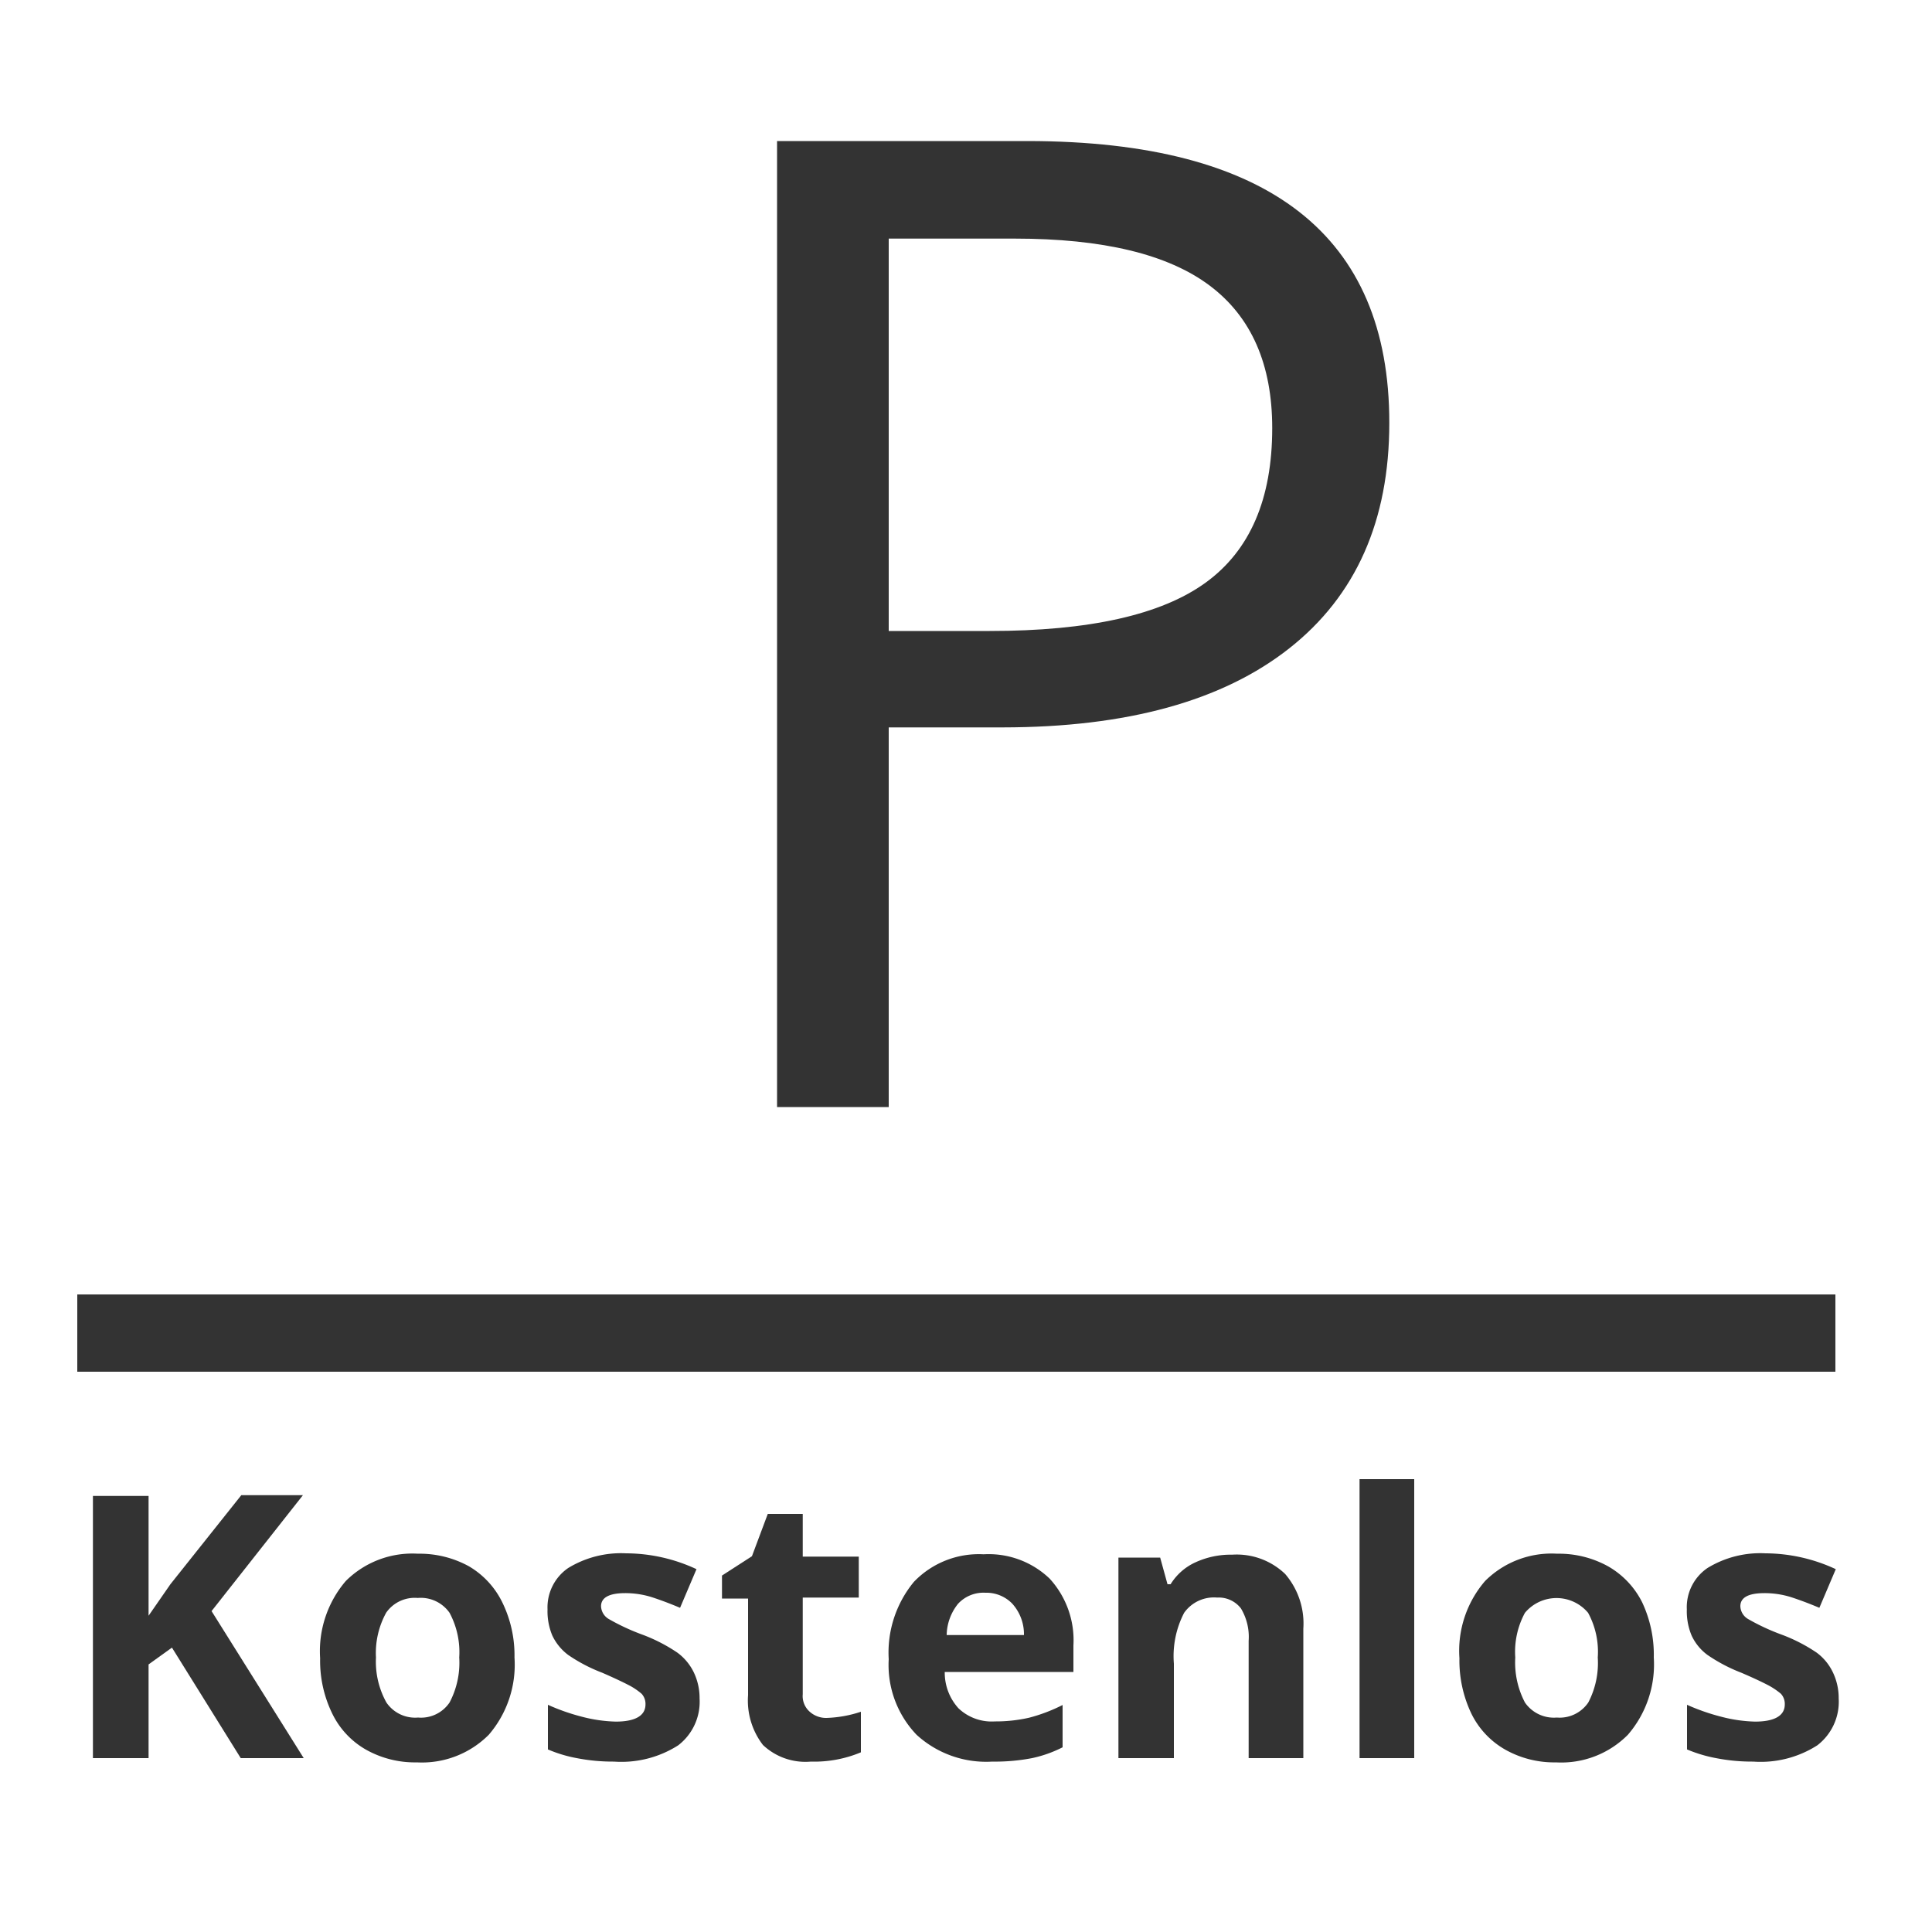
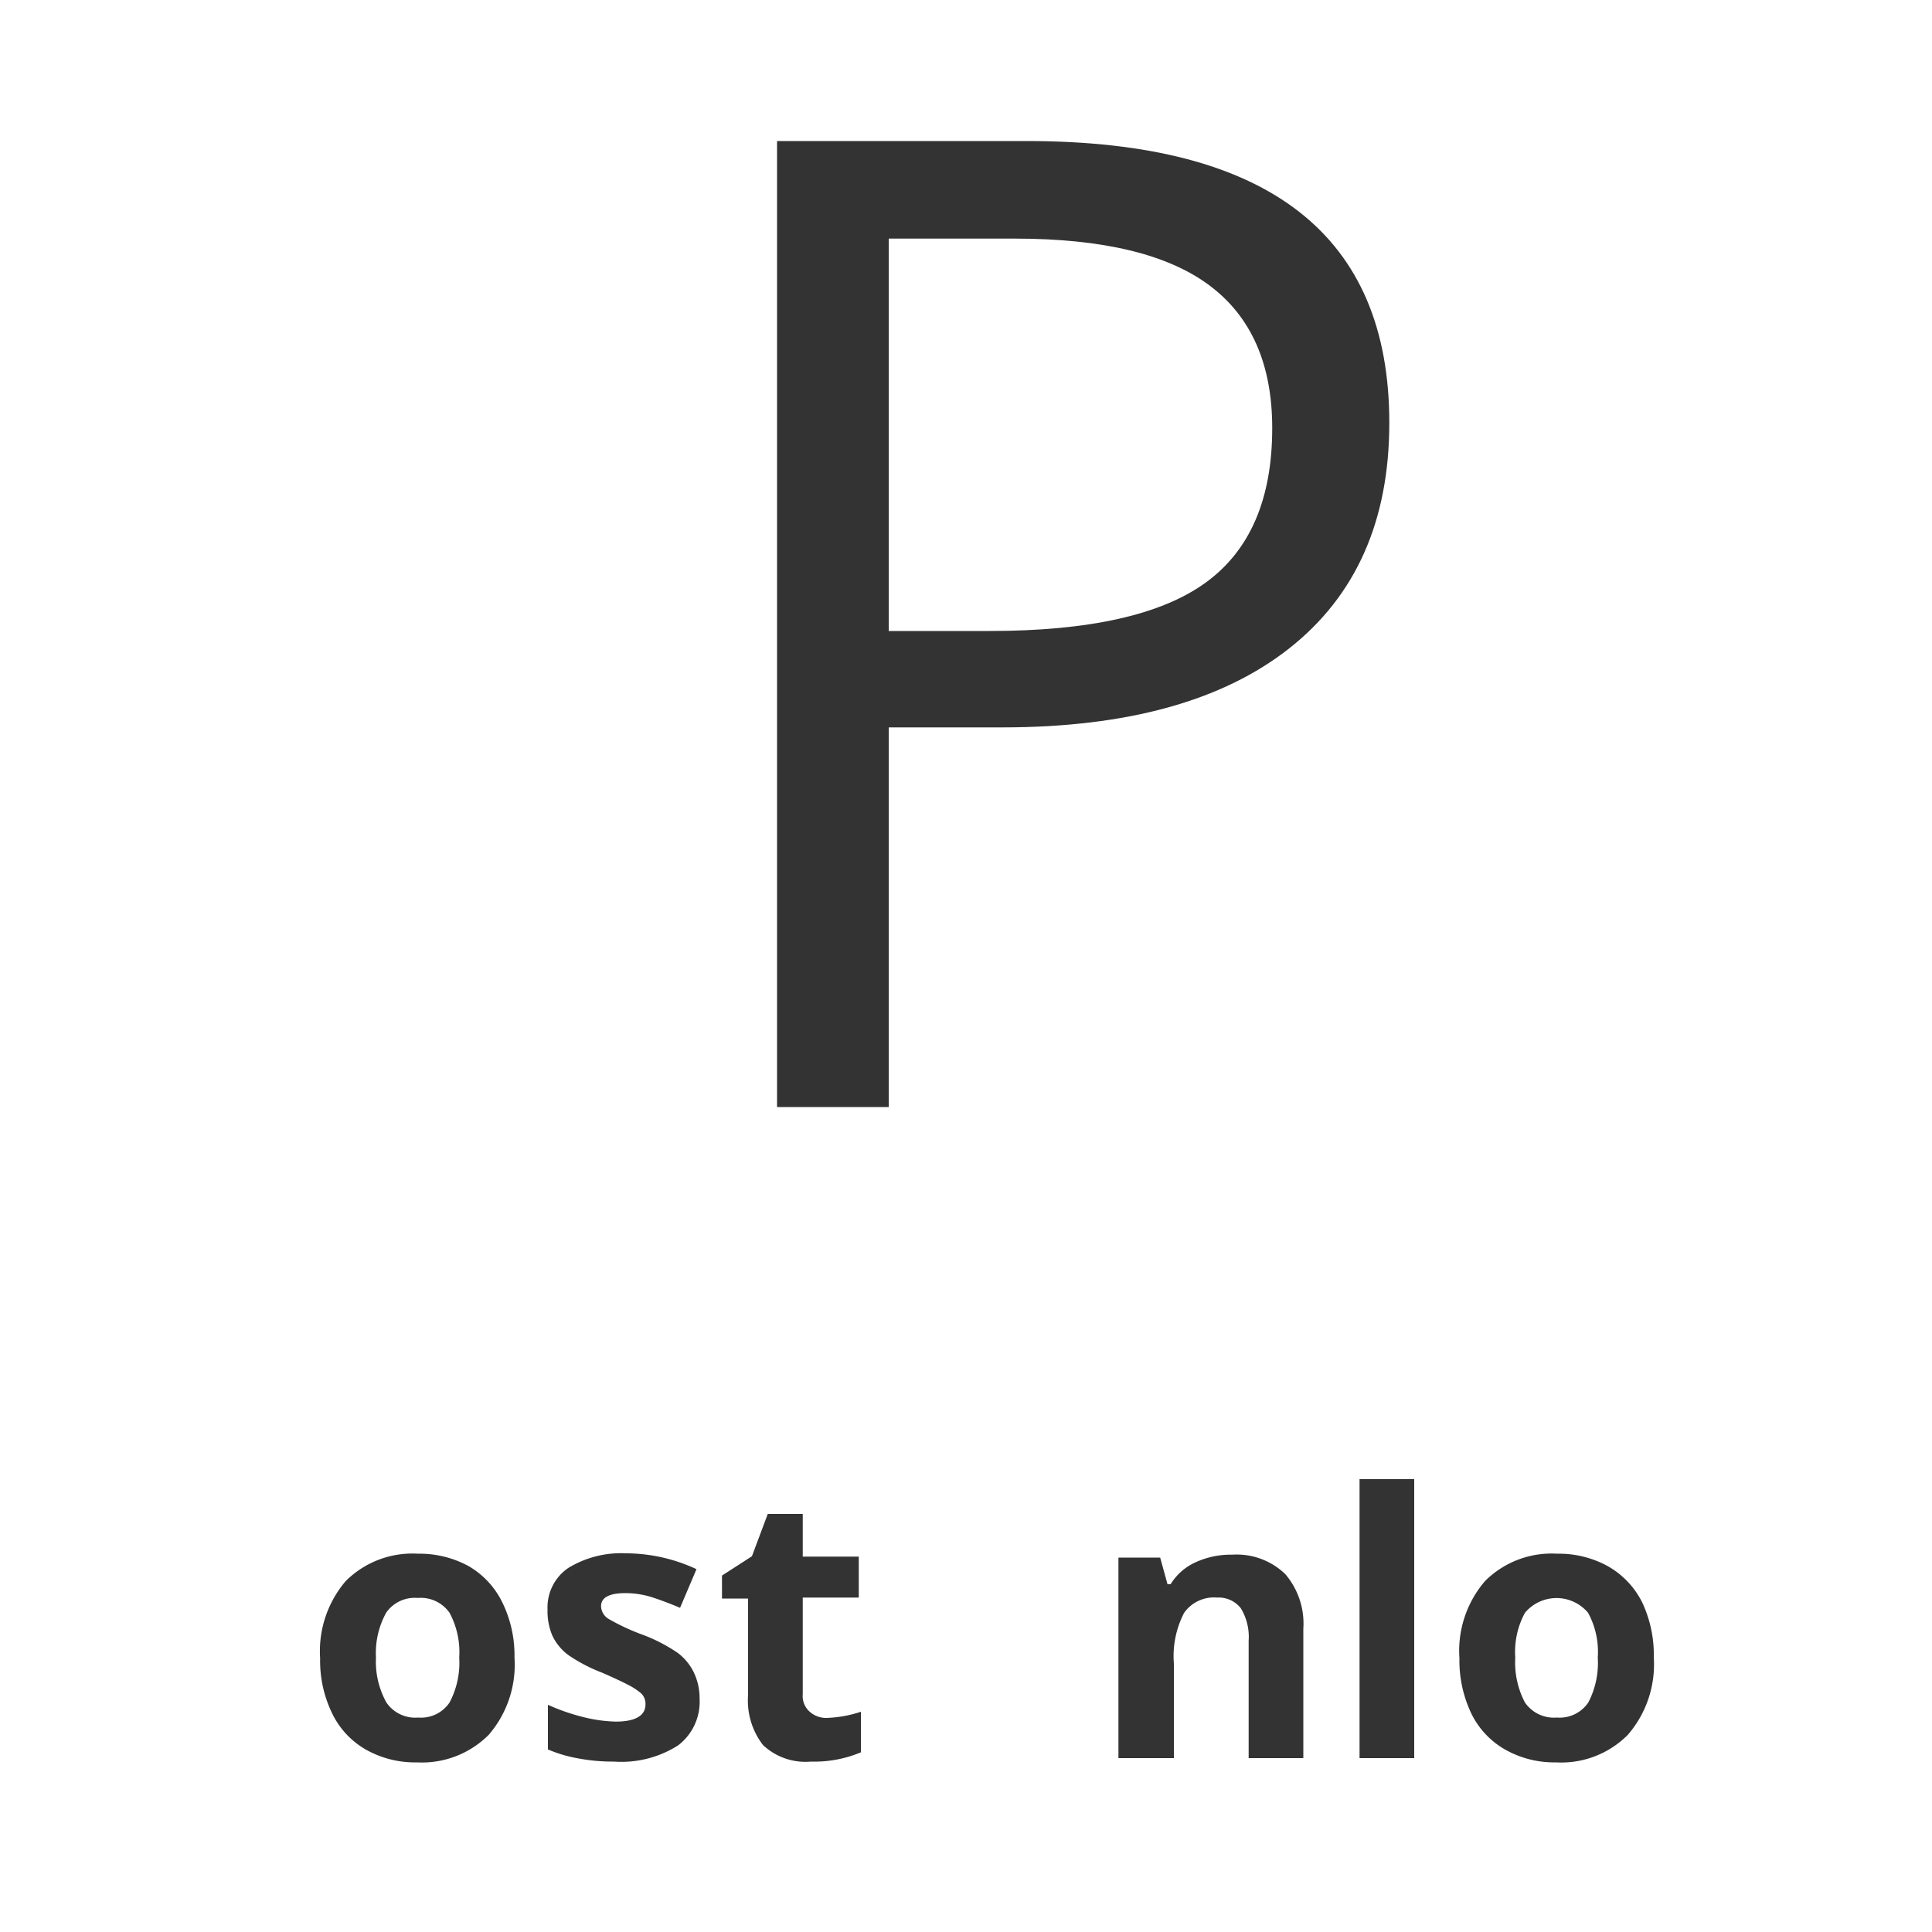
<svg xmlns="http://www.w3.org/2000/svg" id="Ebene_1" data-name="Ebene 1" width="100" height="100" viewBox="0 0 100 100">
  <defs>
    <style>
      .cls-1 {
        fill: #333;
      }
    </style>
  </defs>
-   <path class="cls-1" d="M87,71.94l-1.38,0" />
  <path class="cls-1" d="M85.56,72l-1.56,0" />
  <path class="cls-1" d="M71.91,21.89q0,7.59-5.18,11.67T51.91,37.65H46V57.3H40.22v-50h13Q71.92,7.33,71.91,21.89ZM46,32.66h5.22q7.73,0,11.18-2.5t3.45-8q0-4.95-3.24-7.38T52.53,12.35H46Z" />
  <g>
-     <path class="cls-1" d="M15.72,91H12.46L8.9,85.28l-1.21.87V91H4.81V77.43H7.69v6.2L8.82,82l3.67-4.61h3.19l-4.73,6Z" />
    <path class="cls-1" d="M26.63,85.79a5.56,5.56,0,0,1-1.33,4,4.88,4.88,0,0,1-3.72,1.43,5.17,5.17,0,0,1-2.64-.66,4.31,4.31,0,0,1-1.75-1.88,6.23,6.23,0,0,1-.62-2.85,5.58,5.58,0,0,1,1.33-4,4.88,4.88,0,0,1,3.73-1.41,5.3,5.3,0,0,1,2.64.65A4.4,4.4,0,0,1,26,82.94,6.23,6.23,0,0,1,26.63,85.79Zm-7.17,0A4.35,4.35,0,0,0,20,88.12a1.8,1.8,0,0,0,1.64.78,1.78,1.78,0,0,0,1.63-.78,4.41,4.41,0,0,0,.5-2.33,4.31,4.31,0,0,0-.5-2.31,1.82,1.82,0,0,0-1.65-.77,1.8,1.8,0,0,0-1.63.76A4.32,4.32,0,0,0,19.46,85.79Z" />
    <path class="cls-1" d="M36.21,87.91a2.84,2.84,0,0,1-1.11,2.43,5.47,5.47,0,0,1-3.32.84A9.74,9.74,0,0,1,29.85,91a7,7,0,0,1-1.49-.45V88.24a10.76,10.76,0,0,0,1.77.62,7.58,7.58,0,0,0,1.74.25c1,0,1.54-.3,1.54-.89a.77.77,0,0,0-.2-.55,3.43,3.43,0,0,0-.71-.47c-.33-.17-.78-.38-1.33-.62a8.32,8.32,0,0,1-1.76-.92,2.69,2.69,0,0,1-.82-1,3.24,3.24,0,0,1-.25-1.36,2.47,2.47,0,0,1,1.07-2.14,5.25,5.25,0,0,1,3-.76,8.66,8.66,0,0,1,3.64.82l-.85,2c-.52-.22-1-.4-1.46-.55a4.62,4.62,0,0,0-1.38-.21c-.83,0-1.25.23-1.25.68a.8.8,0,0,0,.4.66,11.26,11.26,0,0,0,1.77.82,8.57,8.57,0,0,1,1.78.92,2.76,2.76,0,0,1,.84,1A3.07,3.07,0,0,1,36.21,87.91Z" />
    <path class="cls-1" d="M42.78,88.92a6.28,6.28,0,0,0,1.78-.32v2.1a6.24,6.24,0,0,1-2.59.48,3.2,3.2,0,0,1-2.48-.86,3.77,3.77,0,0,1-.77-2.58v-5H37.37V81.55l1.55-1,.82-2.19h1.81v2.21h2.9v2.12h-2.9v5a1.08,1.08,0,0,0,.34.89A1.27,1.27,0,0,0,42.78,88.92Z" />
-     <path class="cls-1" d="M51.36,91.18a5.33,5.33,0,0,1-3.92-1.39A5.22,5.22,0,0,1,46,85.88a5.75,5.75,0,0,1,1.3-4,4.65,4.65,0,0,1,3.61-1.43,4.56,4.56,0,0,1,3.42,1.26,4.72,4.72,0,0,1,1.23,3.46v1.37H48.9a2.74,2.74,0,0,0,.71,1.88,2.49,2.49,0,0,0,1.88.68,7.81,7.81,0,0,0,1.77-.19A8.57,8.57,0,0,0,55,88.25v2.19a6.45,6.45,0,0,1-1.58.56A10.11,10.11,0,0,1,51.36,91.18ZM51,82.44a1.79,1.79,0,0,0-1.41.57A2.65,2.65,0,0,0,49,84.63h4A2.36,2.36,0,0,0,52.39,83,1.87,1.87,0,0,0,51,82.44Z" />
    <path class="cls-1" d="M67.46,91H64.63V84.93a2.87,2.87,0,0,0-.4-1.68A1.45,1.45,0,0,0,63,82.69a1.89,1.89,0,0,0-1.71.79,4.86,4.86,0,0,0-.53,2.63V91H57.89V80.62h2.16L60.43,82h.16a2.94,2.94,0,0,1,1.3-1.14,4.37,4.37,0,0,1,1.89-.39,3.62,3.62,0,0,1,2.74,1,3.93,3.93,0,0,1,.94,2.83Z" />
    <path class="cls-1" d="M73.2,91H70.37V76.56H73.2Z" />
    <path class="cls-1" d="M85.6,85.79a5.57,5.57,0,0,1-1.34,4,4.85,4.85,0,0,1-3.72,1.43,5.16,5.16,0,0,1-2.63-.66,4.33,4.33,0,0,1-1.76-1.88,6.37,6.37,0,0,1-.61-2.85,5.53,5.53,0,0,1,1.33-4,4.87,4.87,0,0,1,3.73-1.41,5.26,5.26,0,0,1,2.63.65A4.42,4.42,0,0,1,85,82.94,6.37,6.37,0,0,1,85.6,85.79Zm-7.17,0a4.46,4.46,0,0,0,.5,2.33,1.82,1.82,0,0,0,1.65.78,1.79,1.79,0,0,0,1.63-.78,4.42,4.42,0,0,0,.49-2.33,4.22,4.22,0,0,0-.5-2.31,2.13,2.13,0,0,0-3.27,0A4.23,4.23,0,0,0,78.43,85.79Z" />
-     <path class="cls-1" d="M95.17,87.91a2.84,2.84,0,0,1-1.11,2.43,5.44,5.44,0,0,1-3.31.84A9.67,9.67,0,0,1,88.82,91a7.25,7.25,0,0,1-1.5-.45V88.24a10.88,10.88,0,0,0,1.78.62,7.58,7.58,0,0,0,1.74.25c1,0,1.54-.3,1.54-.89a.77.77,0,0,0-.2-.55,3.73,3.73,0,0,0-.71-.47c-.33-.17-.78-.38-1.34-.62a8.45,8.45,0,0,1-1.75-.92,2.6,2.6,0,0,1-.82-1,3.24,3.24,0,0,1-.25-1.36,2.45,2.45,0,0,1,1.07-2.14,5.23,5.23,0,0,1,3-.76,8.69,8.69,0,0,1,3.64.82l-.85,2c-.52-.22-1-.4-1.46-.55a4.62,4.62,0,0,0-1.38-.21c-.84,0-1.25.23-1.25.68a.8.8,0,0,0,.4.66,11.26,11.26,0,0,0,1.77.82,8.57,8.57,0,0,1,1.78.92,2.72,2.72,0,0,1,.83,1A3.07,3.07,0,0,1,95.17,87.91Z" />
  </g>
-   <rect class="cls-1" x="4" y="67" width="91" height="4" />
</svg>